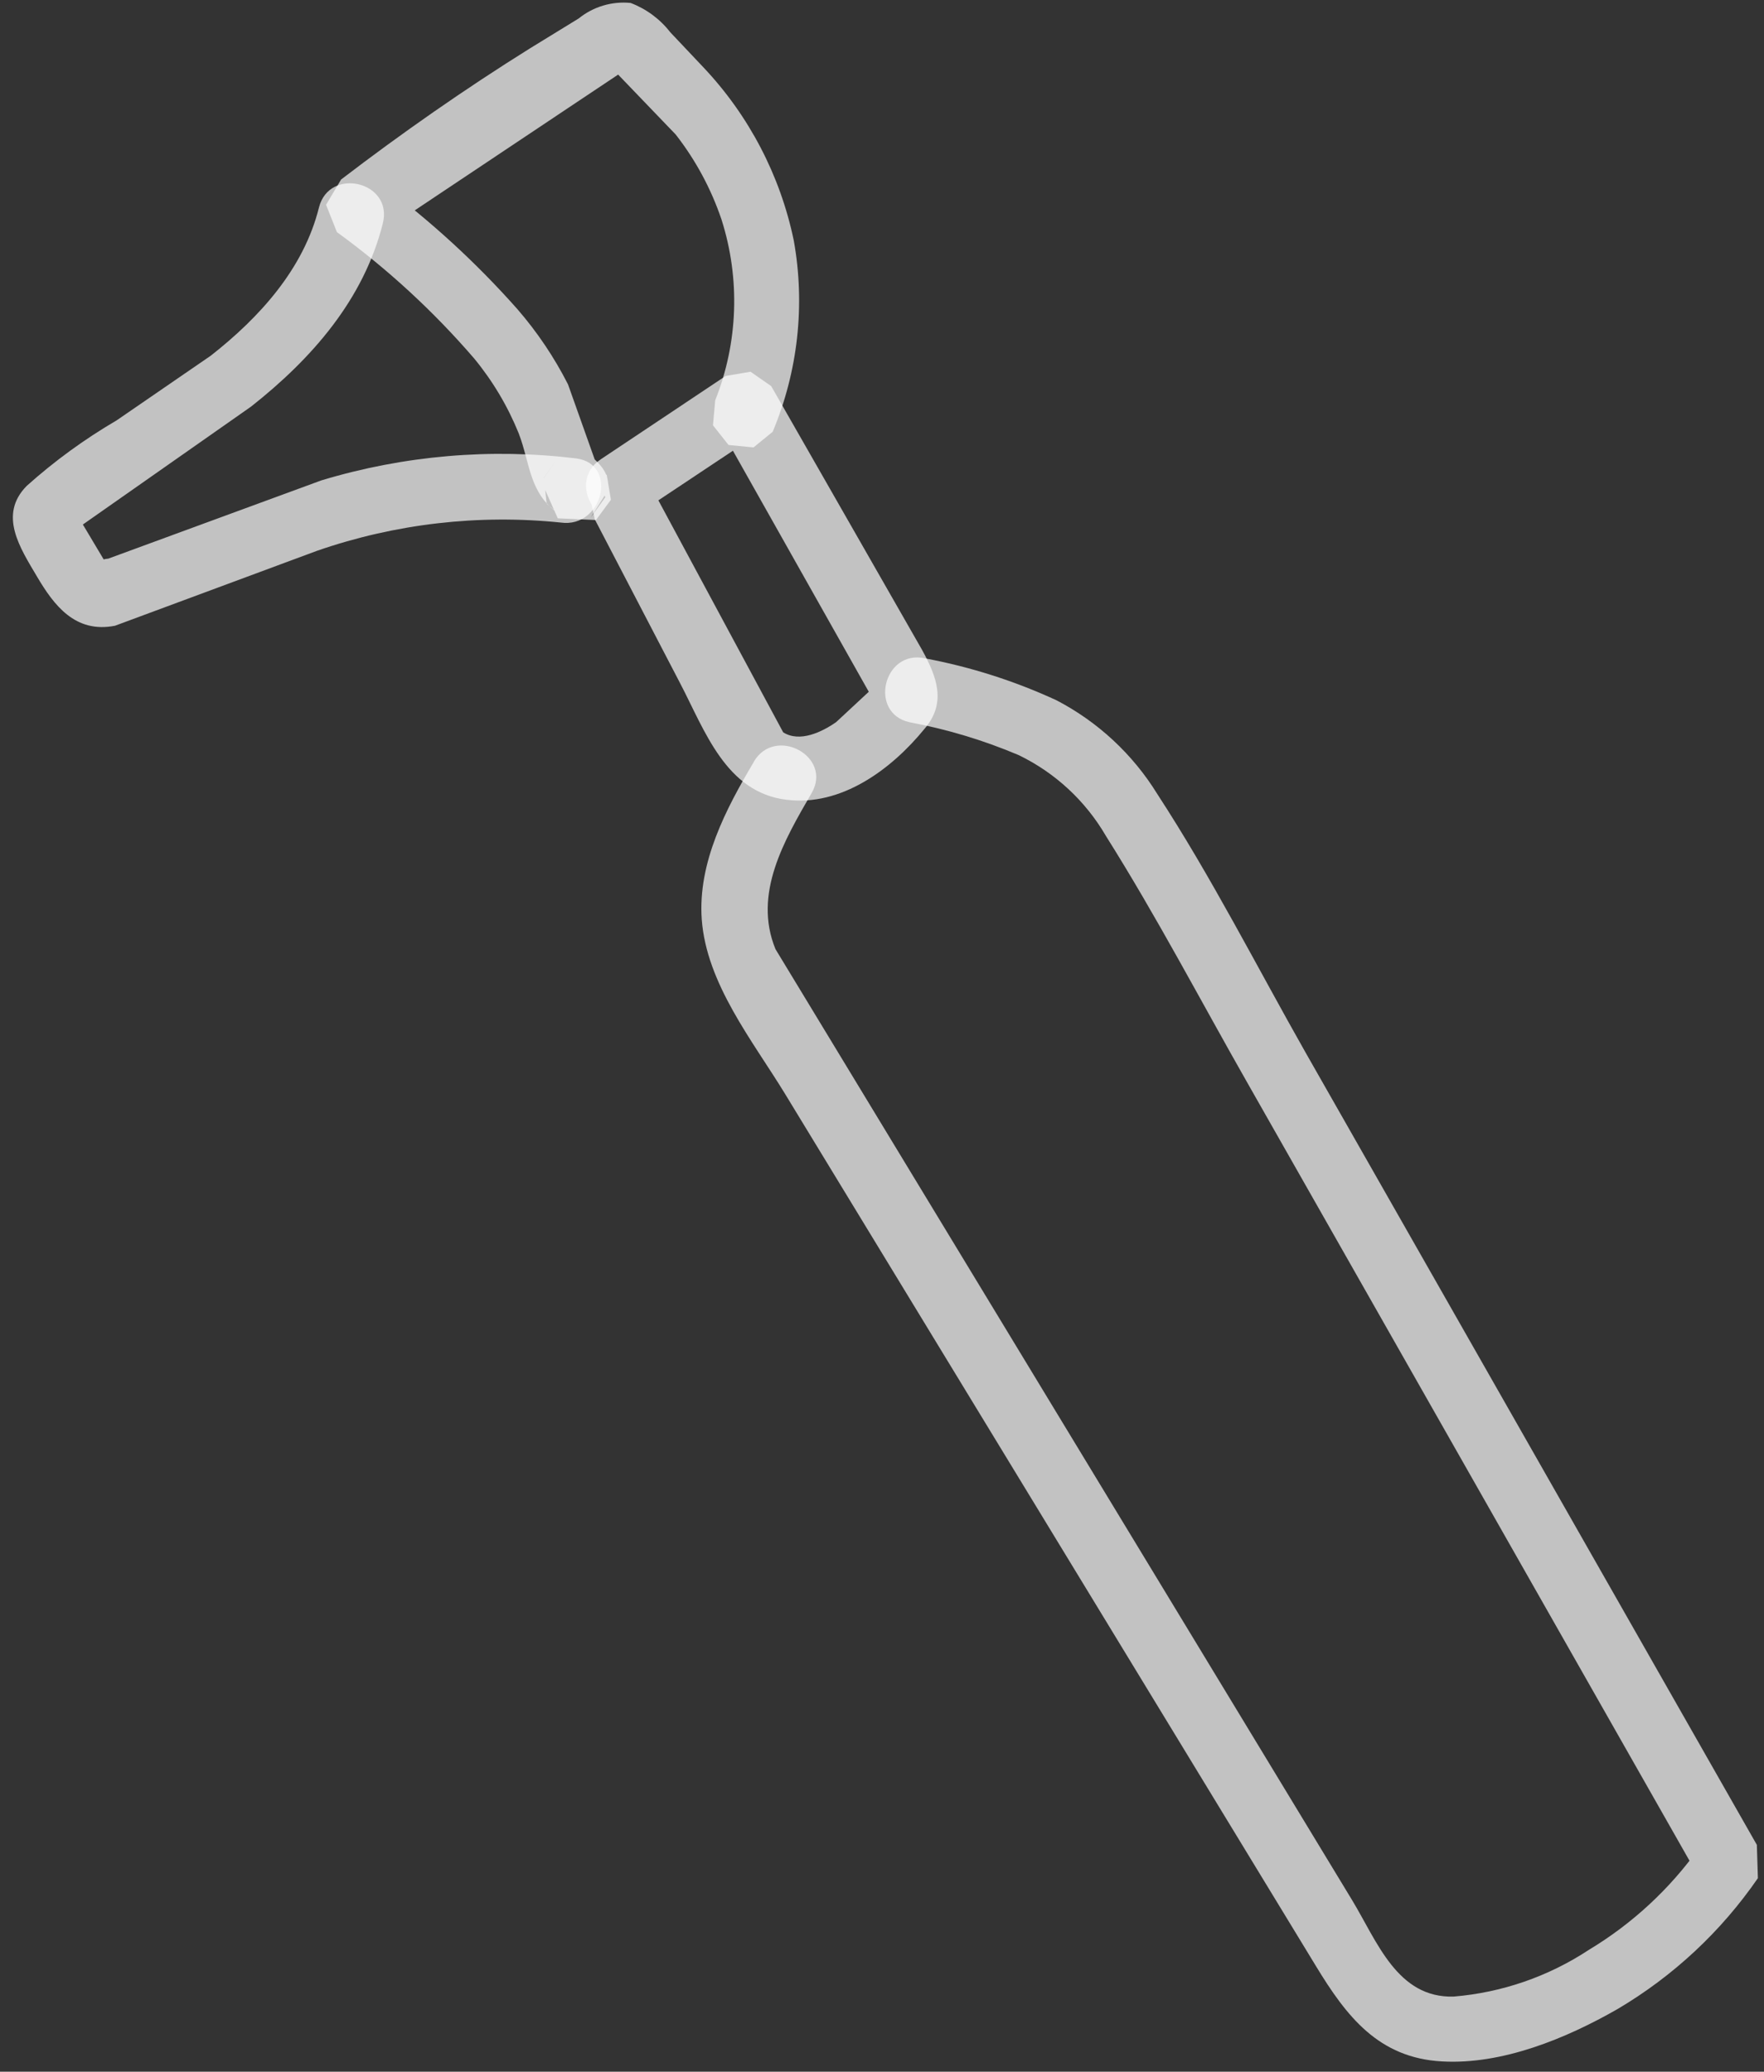
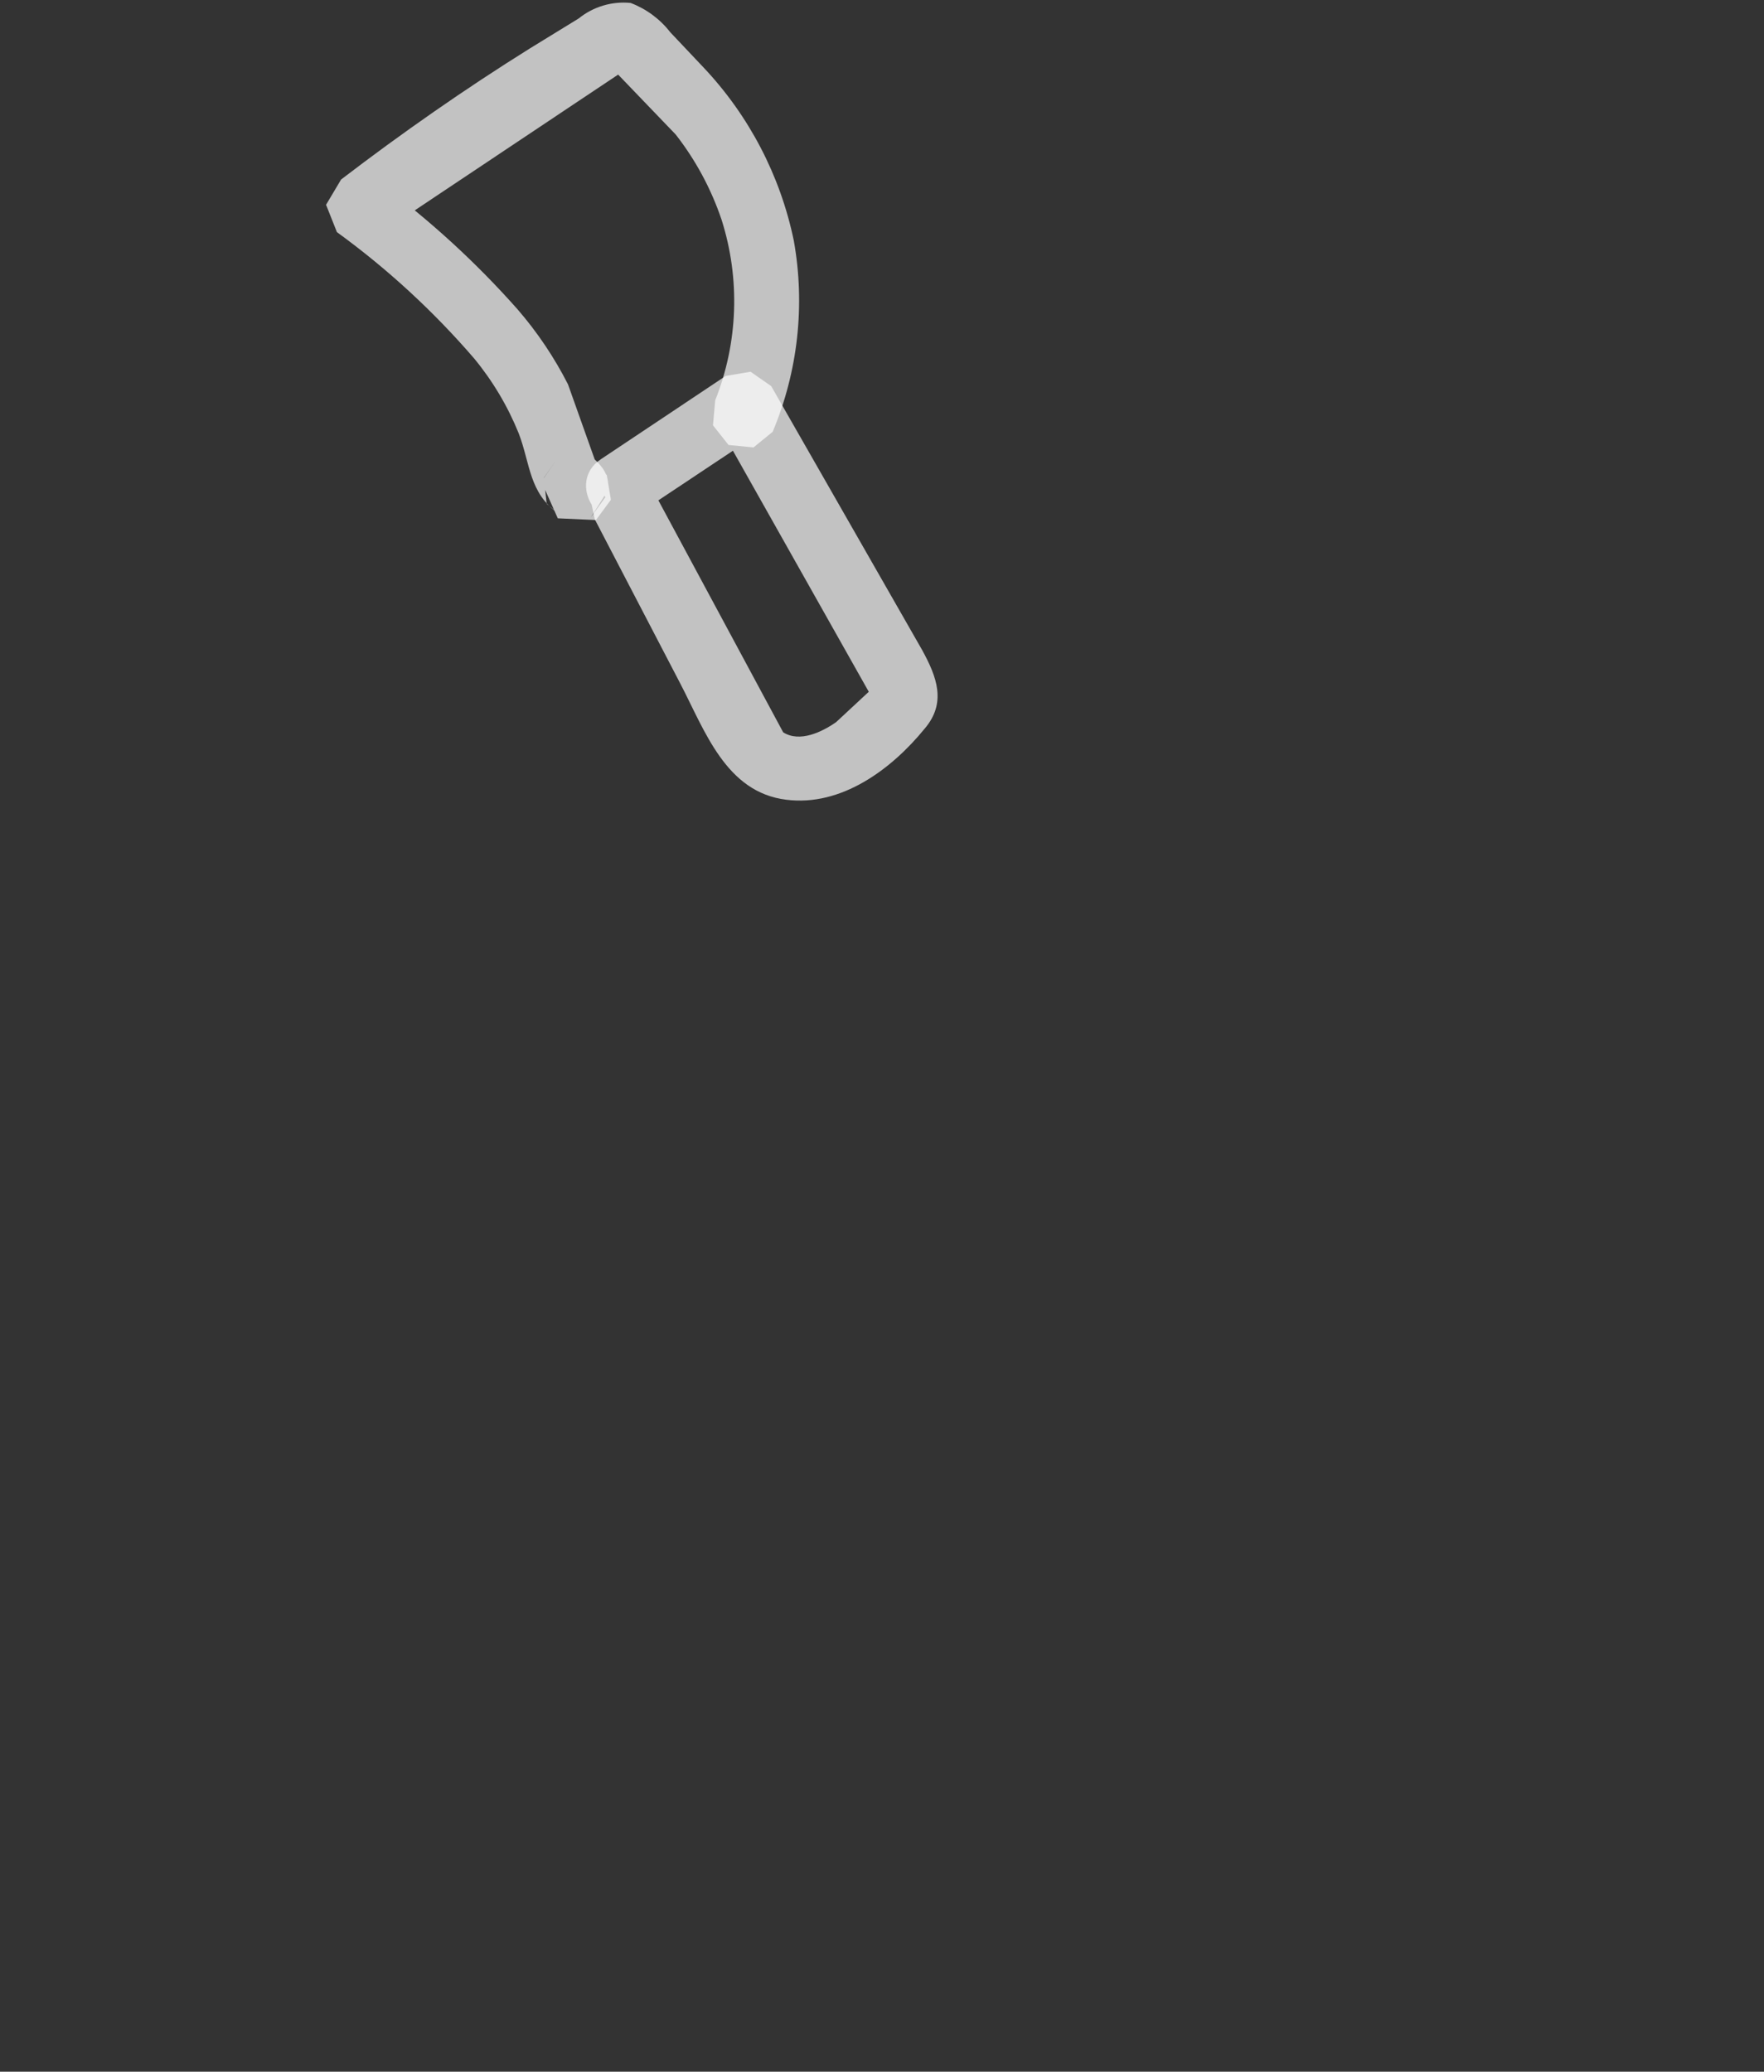
<svg xmlns="http://www.w3.org/2000/svg" width="132" height="155" viewBox="0 0 132 155">
  <rect x="0" y="0" width="132" height="155" fill="#333333" stroke="none" />
  <path id="Path" fill="#ffffff" stroke="none" opacity="0.7" d="M 44.505 38.85 L 50.898 51.126 C 52.751 54.675 54.312 59.279 58.84 59.834 C 62.953 60.355 66.711 57.558 69.186 54.523 C 70.846 52.584 70.11 50.651 69.001 48.628 L 57.709 28.887 L 56.162 27.812 L 54.305 28.127 L 44.945 34.371 C 42.319 36.122 44.91 40.303 47.629 38.524 L 56.992 32.293 L 53.593 31.502 L 65.162 52.026 C 65.368 52.523 65.449 52.311 65.405 51.39 L 62.567 54.028 C 61.515 54.761 59.851 55.575 58.606 54.791 L 48.621 36.235 L 47.064 35.16 L 45.203 35.5 L 44.127 37.057 L 44.505 38.85 Z" />
-   <path id="path1" fill="#ffffff" stroke="none" opacity="0.7" d="M 56.416 56.99 C 54.33 60.501 52.209 64.528 52.512 68.785 C 52.866 73.605 56.317 77.861 58.748 81.845 L 98.462 147.08 C 100.763 150.871 103.16 153.969 107.903 154.229 C 112.414 154.487 117.211 152.507 121.046 150.308 C 125.215 147.846 128.797 144.505 131.543 140.518 L 131.465 138.028 L 97.709 78.771 C 94.052 72.322 90.648 65.61 86.602 59.408 C 84.765 56.429 82.154 54.004 79.049 52.389 C 75.913 50.943 72.611 49.891 69.217 49.256 C 66.121 48.562 64.962 53.342 68.057 54.036 C 70.862 54.557 73.602 55.382 76.229 56.495 C 78.96 57.817 81.234 59.925 82.758 62.548 C 86.544 68.554 89.846 74.877 93.363 81.05 L 127.26 140.683 L 127.172 138.211 C 124.973 141.309 122.157 143.919 118.901 145.878 C 115.87 147.877 112.385 149.081 108.767 149.379 C 104.568 149.49 103.072 145.3 101.188 142.179 L 58.028 71.01 C 56.33 66.866 58.699 62.851 60.729 59.343 C 62.336 56.596 58 54.264 56.403 56.994 L 56.416 56.99 Z" />
  <path id="path2" fill="#ffffff" stroke="none" opacity="0.7" d="M 57.819 32.306 C 59.715 27.789 60.264 22.82 59.399 17.998 C 58.391 13.14 56.053 8.657 52.647 5.049 L 50.156 2.413 C 49.387 1.424 48.361 0.666 47.191 0.221 C 45.794 0.081 44.398 0.498 43.305 1.38 L 39.643 3.628 C 34.773 6.67 30.075 9.949 25.524 13.43 L 24.399 15.321 L 25.211 17.366 C 28.989 20.111 32.437 23.285 35.485 26.823 C 36.878 28.514 38.004 30.41 38.823 32.442 C 39.688 34.712 39.591 36.907 41.79 38.418 L 40.911 37.698 L 40.692 35.755 L 41.605 34.457 L 40.513 36.025 L 41.739 38.779 L 44.595 38.908 L 45.715 37.391 L 45.404 35.537 L 43.901 34.408 L 45.297 37.198 L 44.215 38.705 L 45.502 36.675 C 45.627 35.352 44.936 34.778 44.073 33.967 L 44.747 35.065 L 42.504 28.758 C 41.475 26.735 40.203 24.845 38.716 23.129 C 35.658 19.677 32.252 16.551 28.551 13.798 L 28.206 17.628 L 47.538 4.725 L 45.47 4.764 L 50.561 10.062 C 52.056 11.977 53.216 14.131 53.993 16.433 C 55.403 20.858 55.236 25.635 53.519 29.949 L 53.351 31.82 L 54.516 33.292 L 56.384 33.476 L 57.819 32.306 Z" />
-   <path id="path3" fill="#ffffff" stroke="none" opacity="0.7" d="M 23.867 15.528 C 22.723 20.116 19.429 23.742 15.777 26.608 L 8.717 31.458 C 6.32 32.859 4.07 34.498 2.002 36.351 C -0.151 38.524 1.517 41.016 2.771 43.141 C 4.026 45.265 5.618 47.404 8.606 46.816 L 23.743 41.202 C 29.595 39.178 35.819 38.46 41.978 39.098 C 45.095 39.526 46.281 34.738 43.147 34.301 C 36.736 33.516 30.233 34.074 24.05 35.94 L 8.104 41.795 C 7.542 41.847 7.494 41.977 7.964 42.198 L 6.172 39.194 C 5.919 38.345 5.655 38.525 5.592 39.67 L 18.792 30.417 C 23.328 26.839 27.222 22.413 28.651 16.7 C 29.425 13.581 24.64 12.452 23.867 15.528 Z" />
</svg>